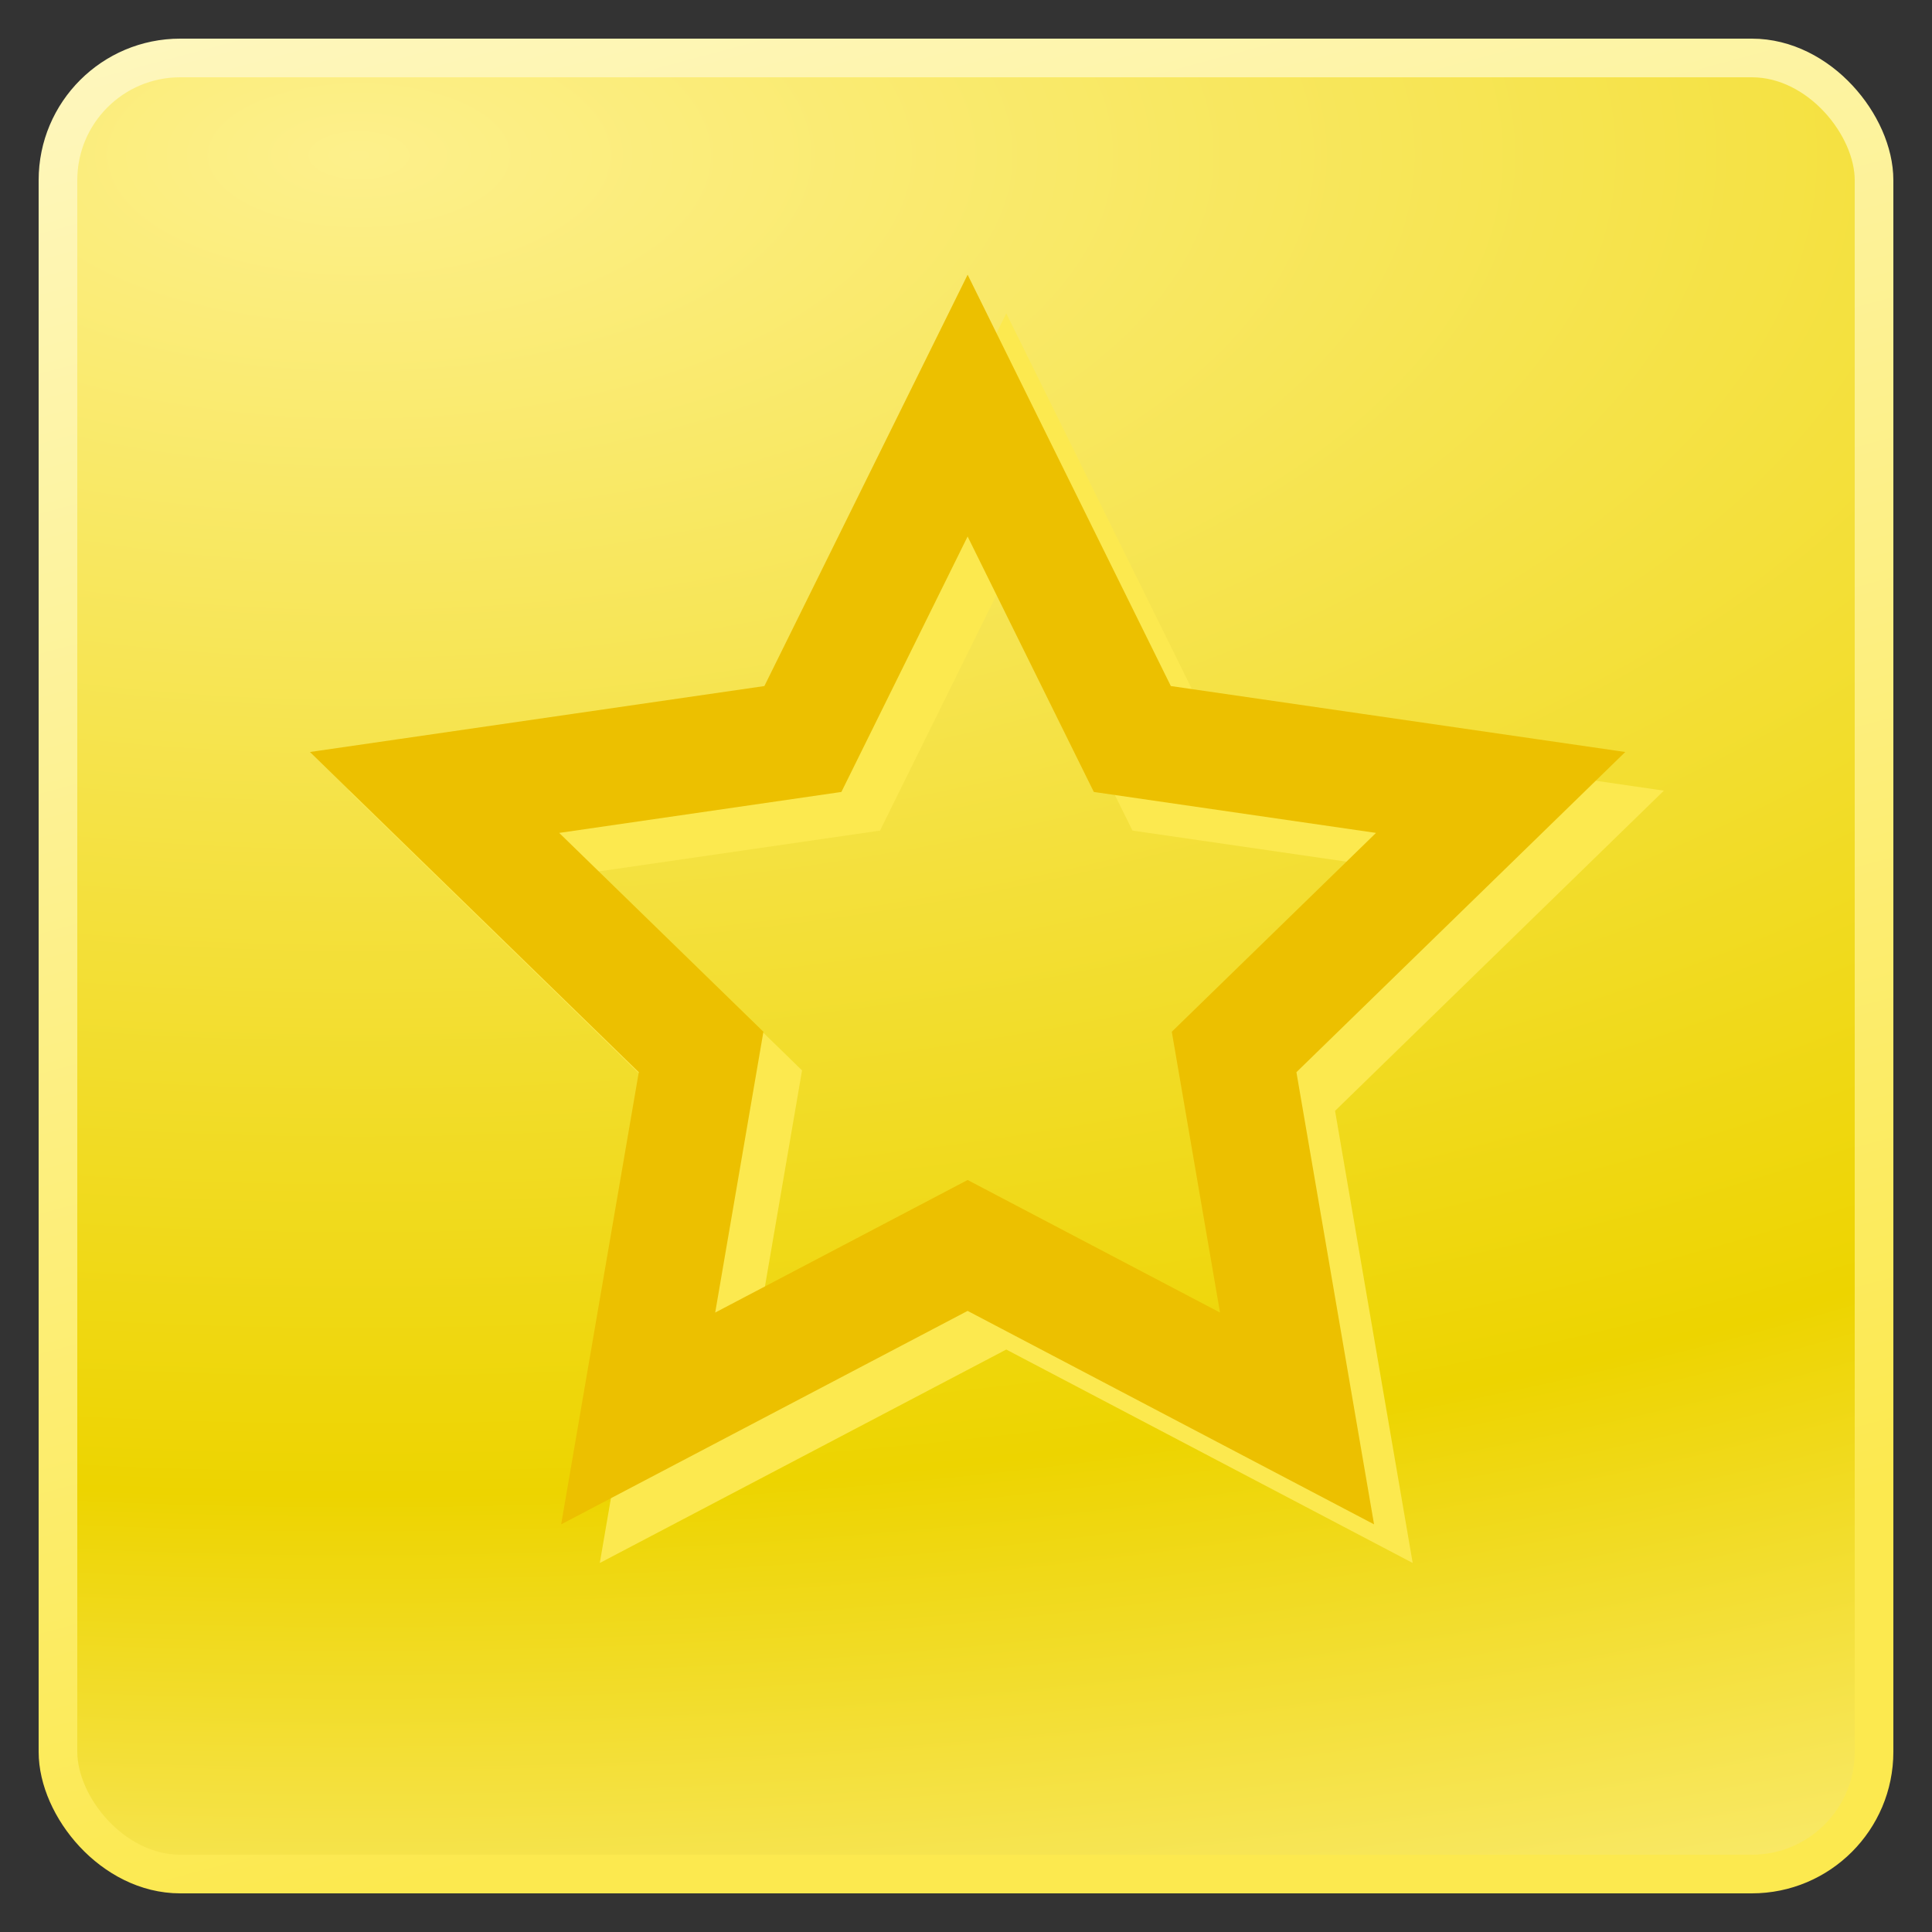
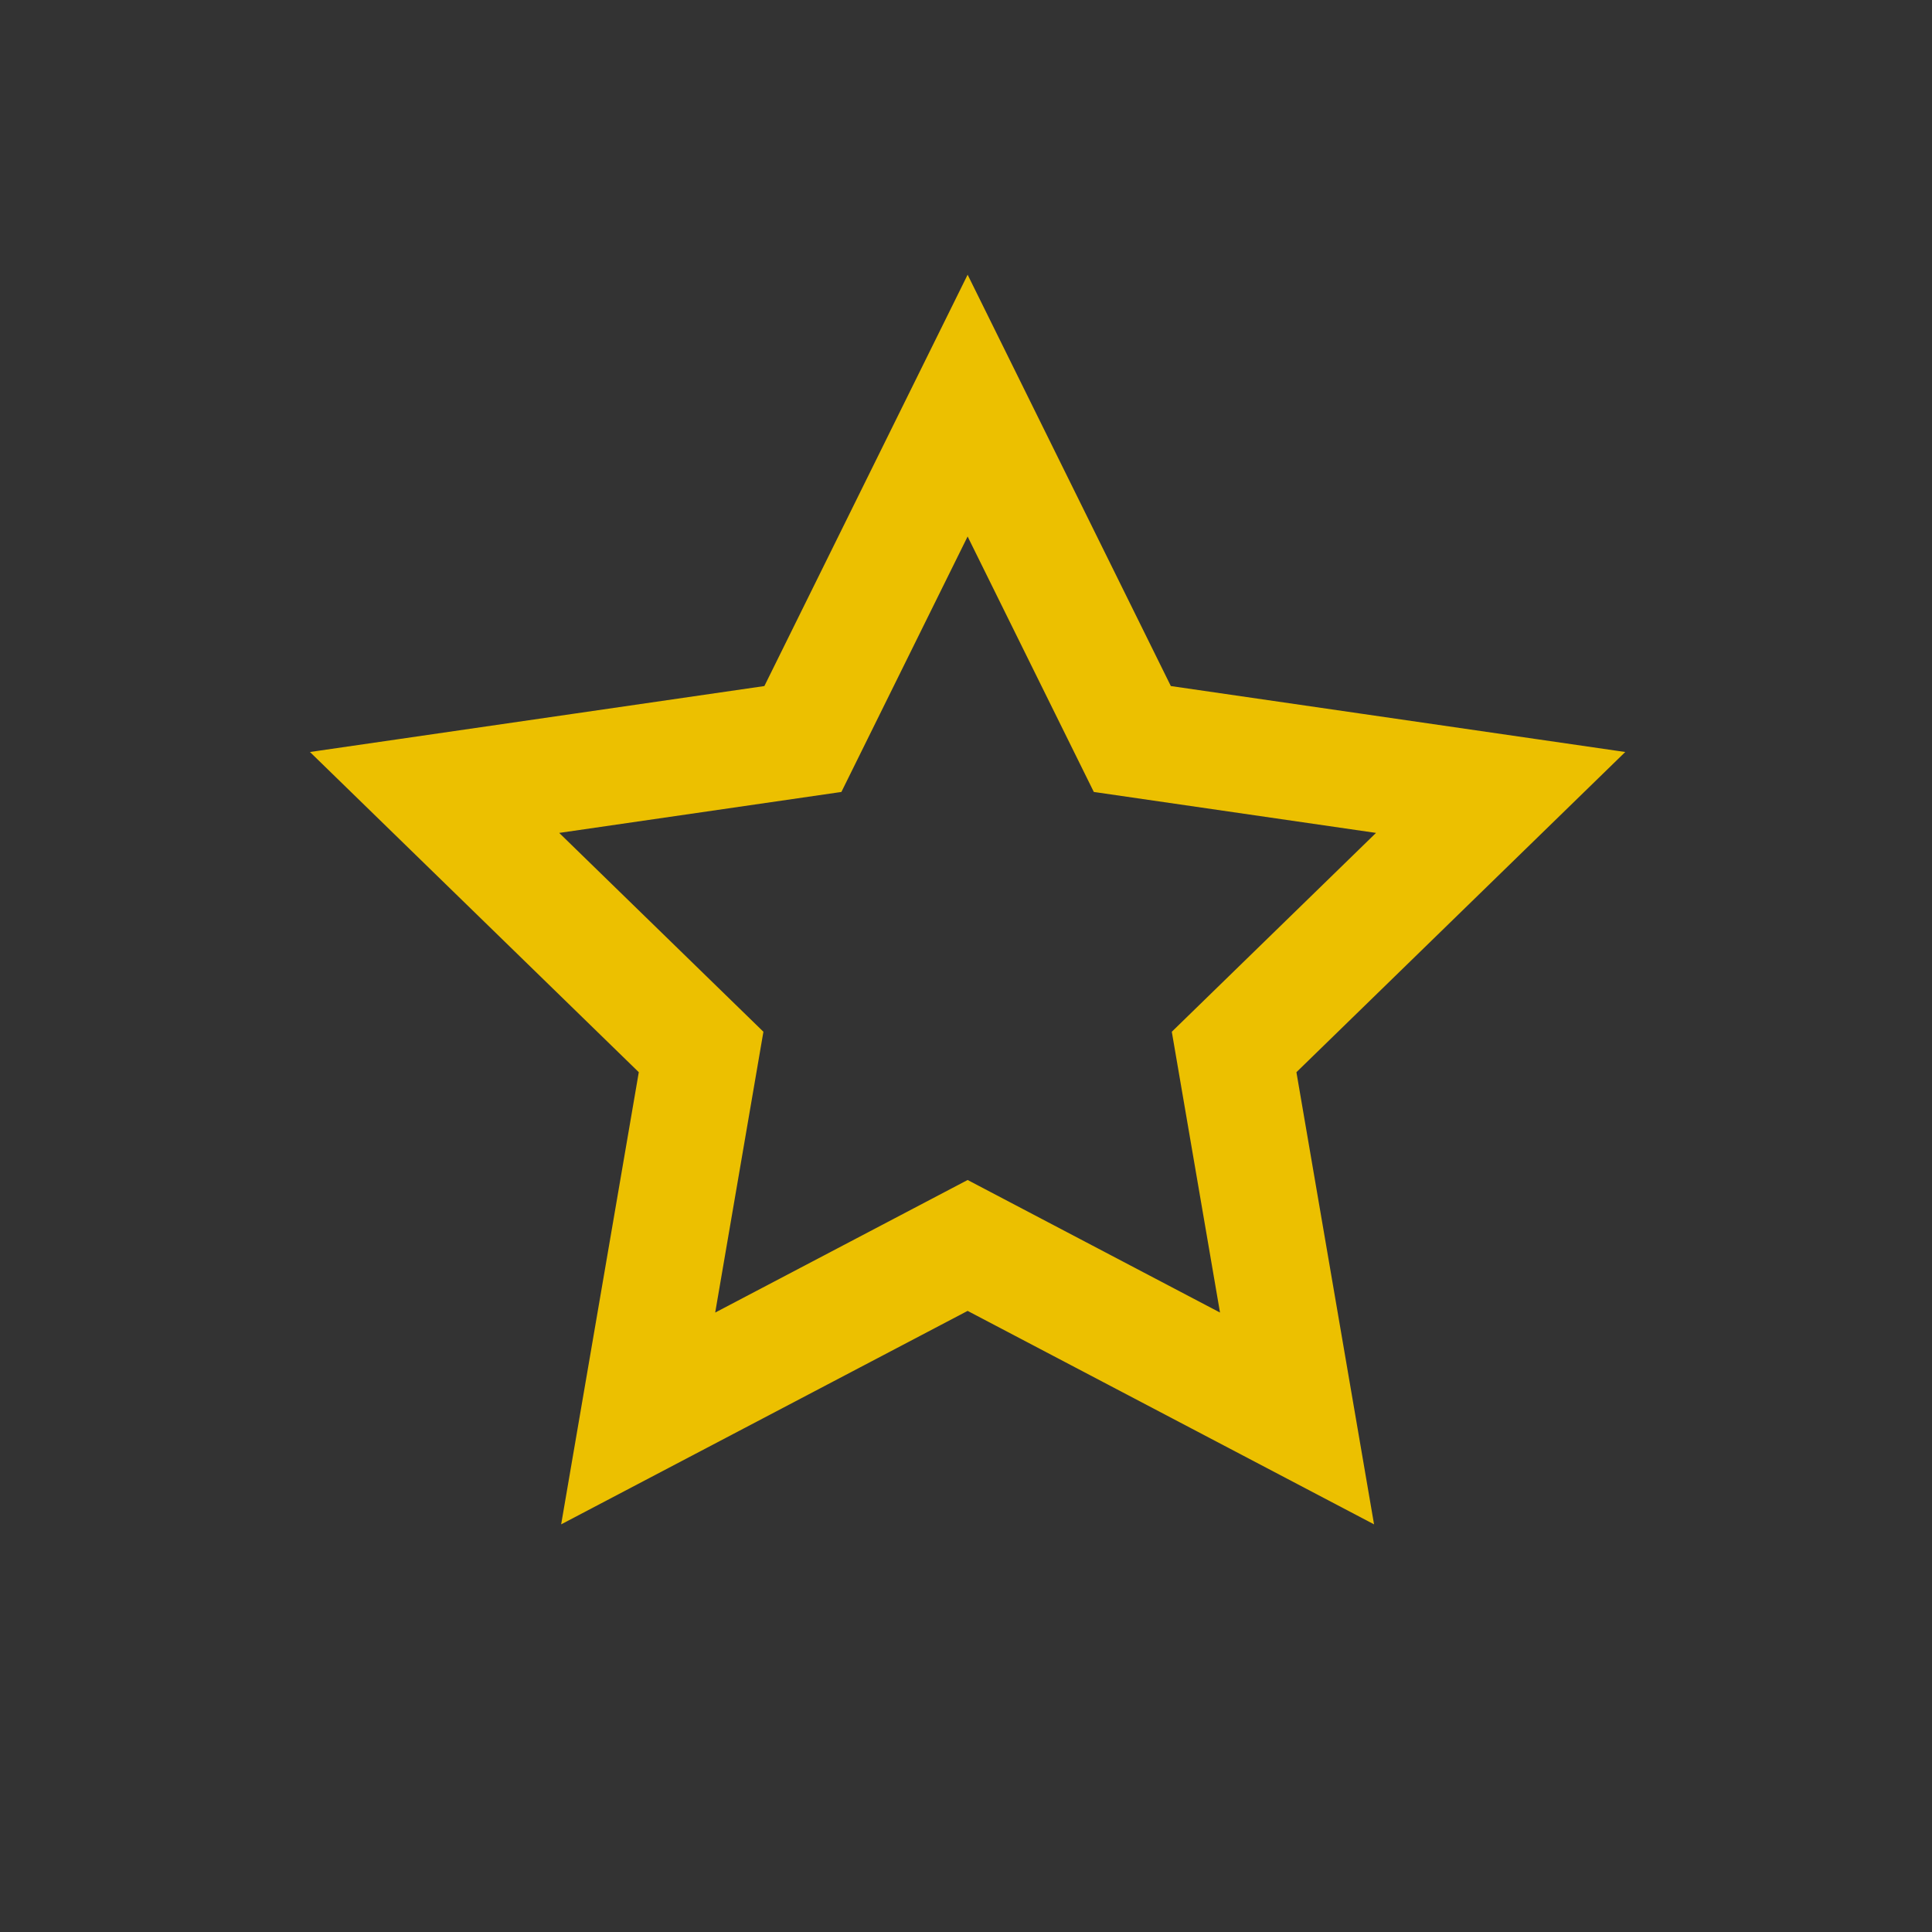
<svg xmlns="http://www.w3.org/2000/svg" xmlns:ns1="http://sodipodi.sourceforge.net/DTD/sodipodi-0.dtd" xmlns:ns2="http://www.inkscape.org/namespaces/inkscape" xmlns:xlink="http://www.w3.org/1999/xlink" width="50" height="50" id="svg2" ns1:version="0.32" ns2:version="0.48.1 r9760" ns1:docname="yellow.svg" ns2:output_extension="org.inkscape.output.svg.inkscape" version="1.0">
  <rect width="100%" height="100%" fill="#333333" stroke="none" />
  <defs id="defs4">
    <linearGradient id="linearGradient3849" ns2:collect="always">
      <stop id="stop3851" offset="0" style="stop-color:#fce94f;stop-opacity:1" />
      <stop id="stop3853" offset="1" style="stop-color:#ffffff;stop-opacity:1" />
    </linearGradient>
    <linearGradient id="linearGradient3841">
      <stop id="stop3843" offset="0" style="stop-color:#fdf08b;stop-opacity:1;" />
      <stop style="stop-color:#edd400;stop-opacity:1" offset="0.667" id="stop3845" />
      <stop id="stop3847" offset="1" style="stop-color:#fdf08b;stop-opacity:1;" />
    </linearGradient>
    <radialGradient r="24" fy="198.006" fx="173.981" cy="198.006" cx="173.981" gradientTransform="matrix(8.5534302e-8,2.166,-4.55,1.7969466e-7,1134.937,-178.6)" gradientUnits="userSpaceOnUse" id="radialGradient3804" xlink:href="#linearGradient3841" ns2:collect="always" />
    <linearGradient y2="164.426" x2="169.629" y1="239.386" x1="189.714" gradientUnits="userSpaceOnUse" id="linearGradient3806" xlink:href="#linearGradient3849" ns2:collect="always" gradientTransform="matrix(0.992,0,0,0.992,61.452,1.678)" />
  </defs>
  <ns1:namedview id="base" pagecolor="#ffffff" bordercolor="#666666" borderopacity="1.0" gridtolerance="10000" guidetolerance="10" objecttolerance="10" ns2:pageopacity="0.0" ns2:pageshadow="2" ns2:zoom="1" ns2:cx="92.052638" ns2:cy="-49.627767" ns2:document-units="px" ns2:current-layer="layer1" showgrid="false" ns2:window-width="1440" ns2:window-height="842" ns2:window-x="0" ns2:window-y="26" showborder="false" ns2:window-maximized="0" ns2:snap-bbox="true" showguides="false" ns2:guide-bbox="true" ns2:snap-nodes="false">
    <ns2:grid type="xygrid" id="grid2992" />
    <ns1:guide orientation="1,0" position="25,19" id="guide4096" />
    <ns1:guide orientation="0,1" position="25,25" id="guide4098" />
  </ns1:namedview>
  <g ns2:label="Layer 1" ns2:groupmode="layer" id="layer1" transform="translate(-164.714,-194.219)">
    <g id="g3806" transform="translate(-60,0)">
-       <rect ry="3.163" rx="3.163" y="195.719" x="226.214" height="47" width="47" id="rect3157-9" style="fill:url(#radialGradient3804);fill-opacity:1;stroke:url(#linearGradient3806);stroke-width:1;stroke-miterlimit:4;stroke-opacity:1;stroke-dasharray:none" />
-       <path ns2:transform-center-y="-1.384171" transform="matrix(0.967,0,0,0.966,168.561,196.056)" d="m 85,10 4.408,8.932 9.857,1.432 -7.133,6.953 1.684,9.818 L 85,32.5 l -8.817,4.635 1.684,-9.818 -7.133,-6.953 9.857,-1.432 z" ns2:randomized="0" ns2:rounded="0" ns2:flatsided="false" ns1:arg2="-0.9424778" ns1:arg1="-1.5707963" ns1:r2="7.5" ns1:r1="15" ns1:cy="25" ns1:cx="85" ns1:sides="5" id="path3855-3" style="color:#000000;fill:none;stroke:#fce94f;stroke-width:3.104;stroke-linecap:butt;stroke-linejoin:miter;stroke-miterlimit:4;stroke-opacity:1;stroke-dasharray:none;stroke-dashoffset:0;marker:none;visibility:visible;display:inline;overflow:visible;enable-background:accumulate" ns1:type="star" />
      <path ns2:transform-center-y="-1.384171" transform="matrix(0.967,0,0,0.966,167.561,195.056)" d="m 85,10 4.408,8.932 9.857,1.432 -7.133,6.953 1.684,9.818 L 85,32.5 l -8.817,4.635 1.684,-9.818 -7.133,-6.953 9.857,-1.432 z" ns2:randomized="0" ns2:rounded="0" ns2:flatsided="false" ns1:arg2="-0.9424778" ns1:arg1="-1.5707963" ns1:r2="7.5" ns1:r1="15" ns1:cy="25" ns1:cx="85" ns1:sides="5" id="path3855" style="color:#000000;fill:none;stroke:#ecc000;stroke-width:3.104;stroke-linecap:butt;stroke-linejoin:miter;stroke-miterlimit:4;stroke-opacity:1;stroke-dasharray:none;stroke-dashoffset:0;marker:none;visibility:visible;display:inline;overflow:visible;enable-background:accumulate" ns1:type="star" />
    </g>
  </g>
</svg>